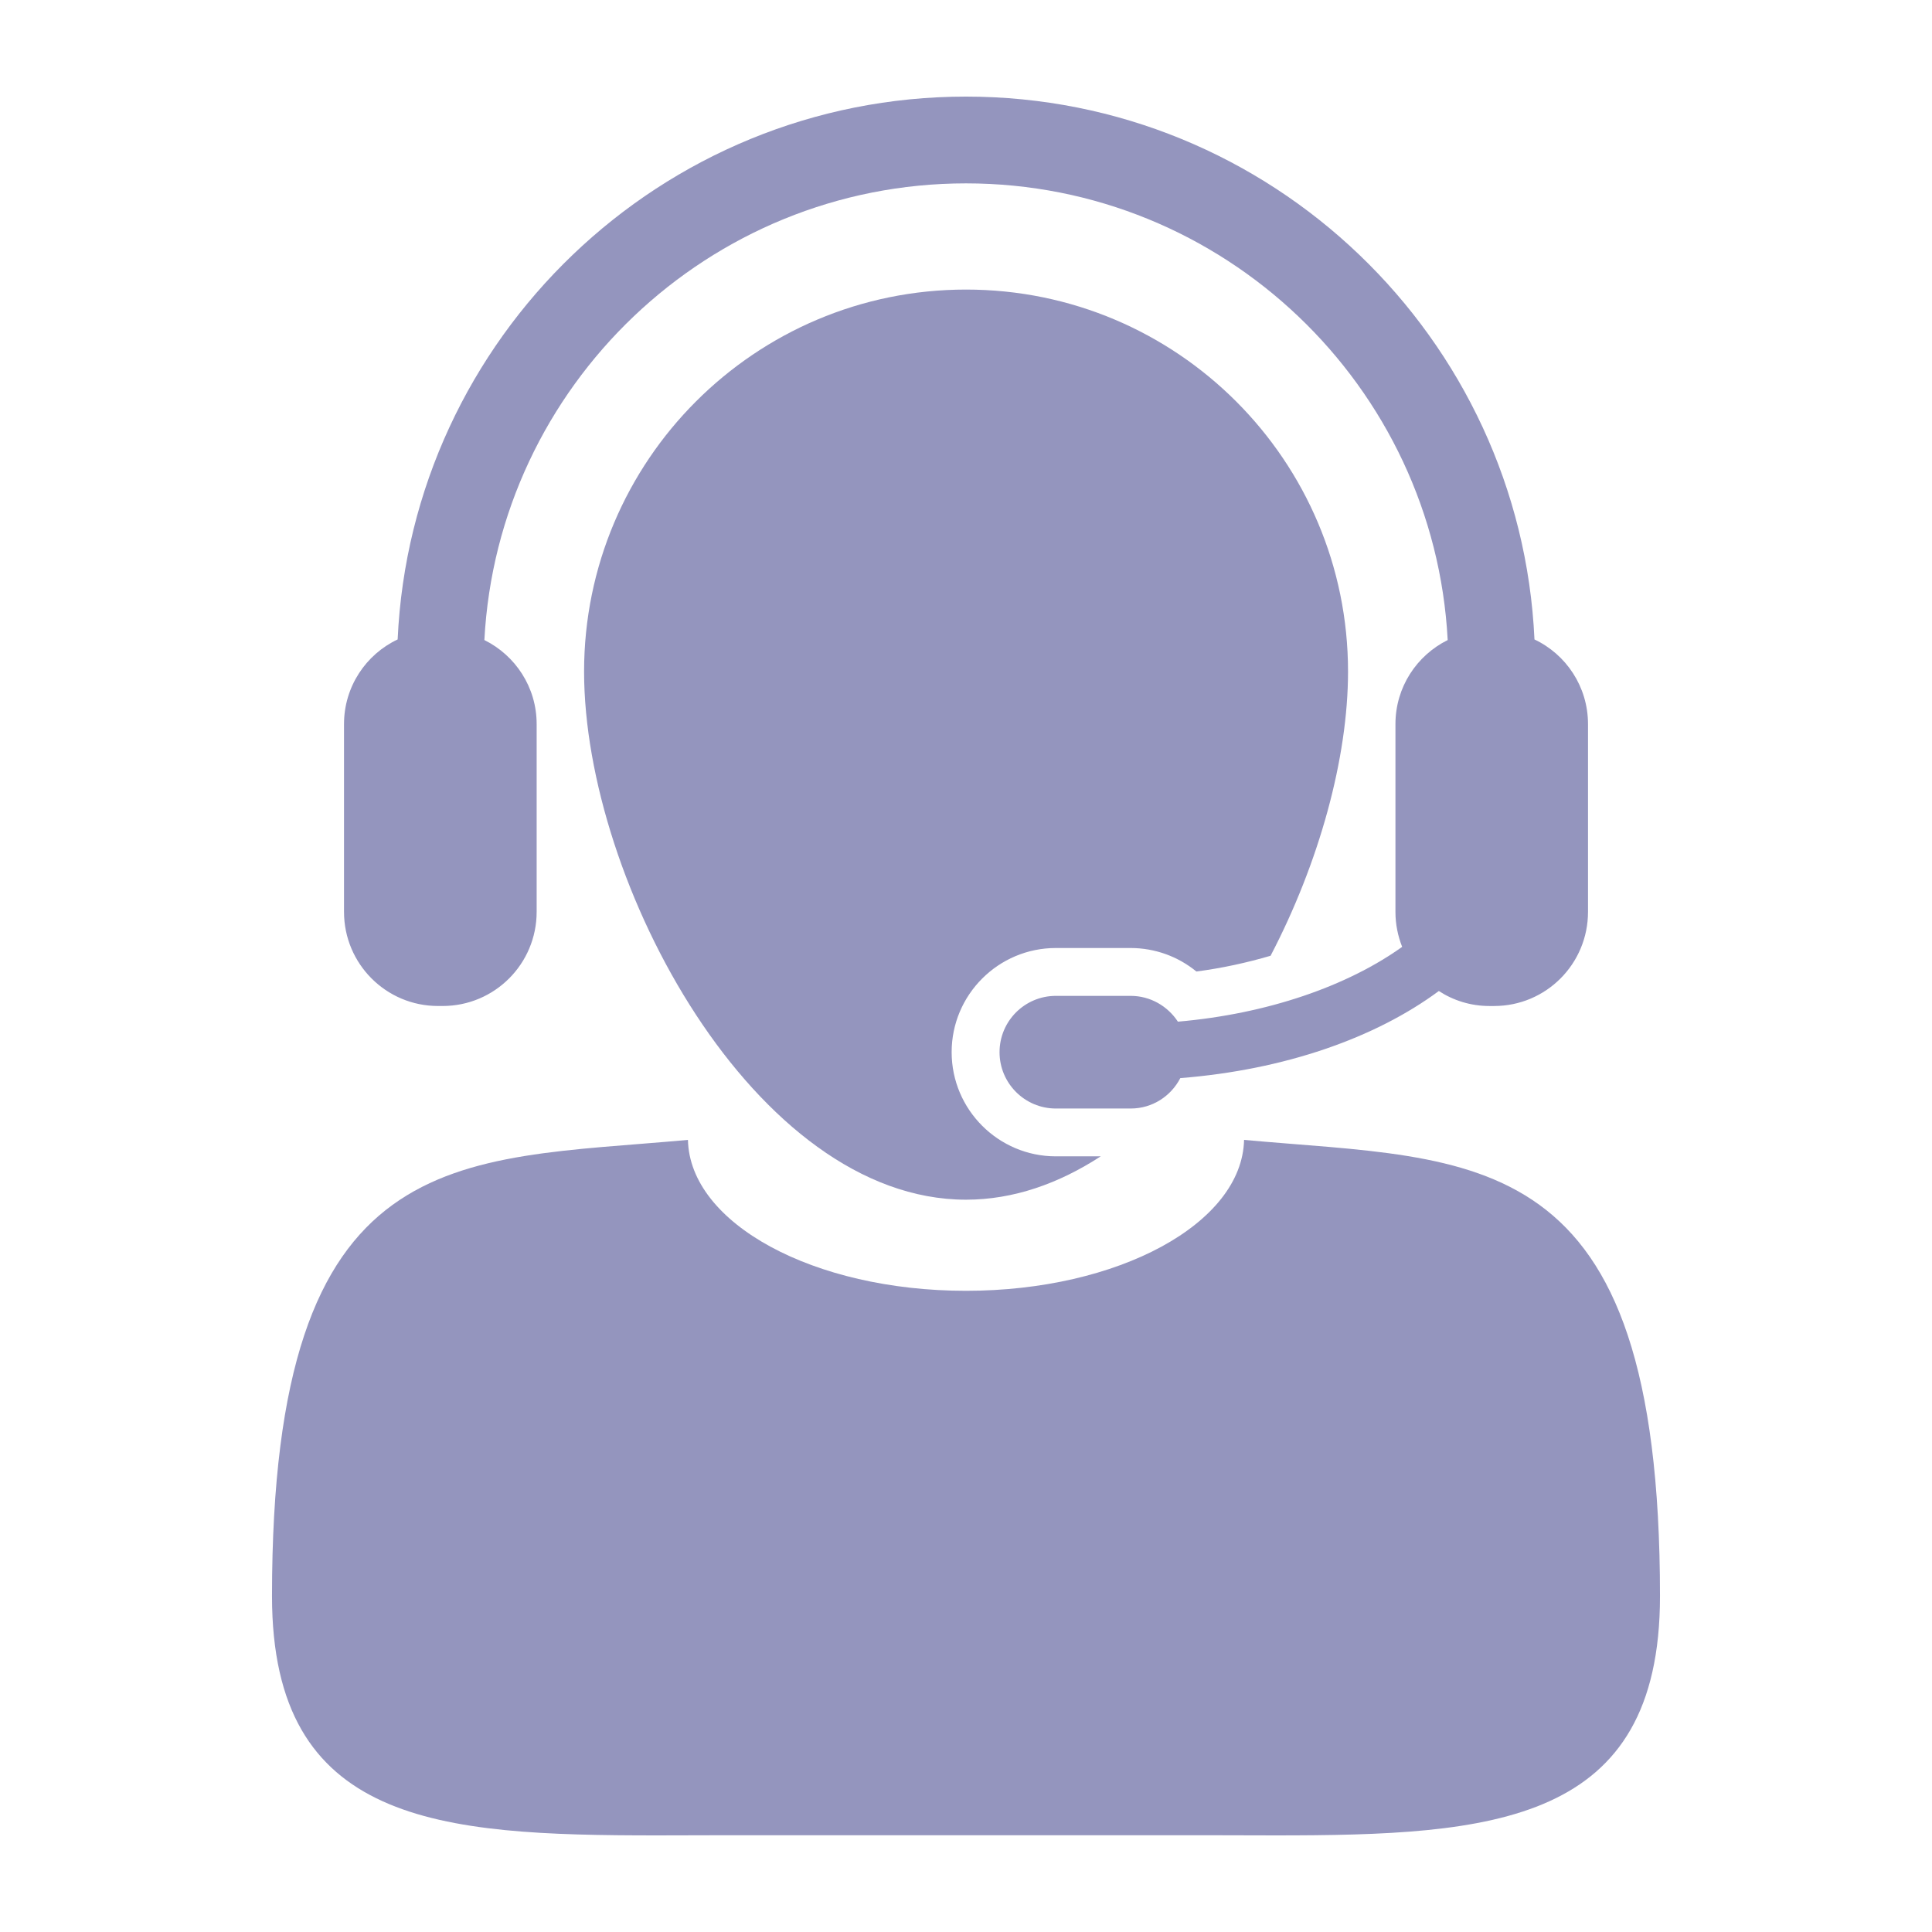
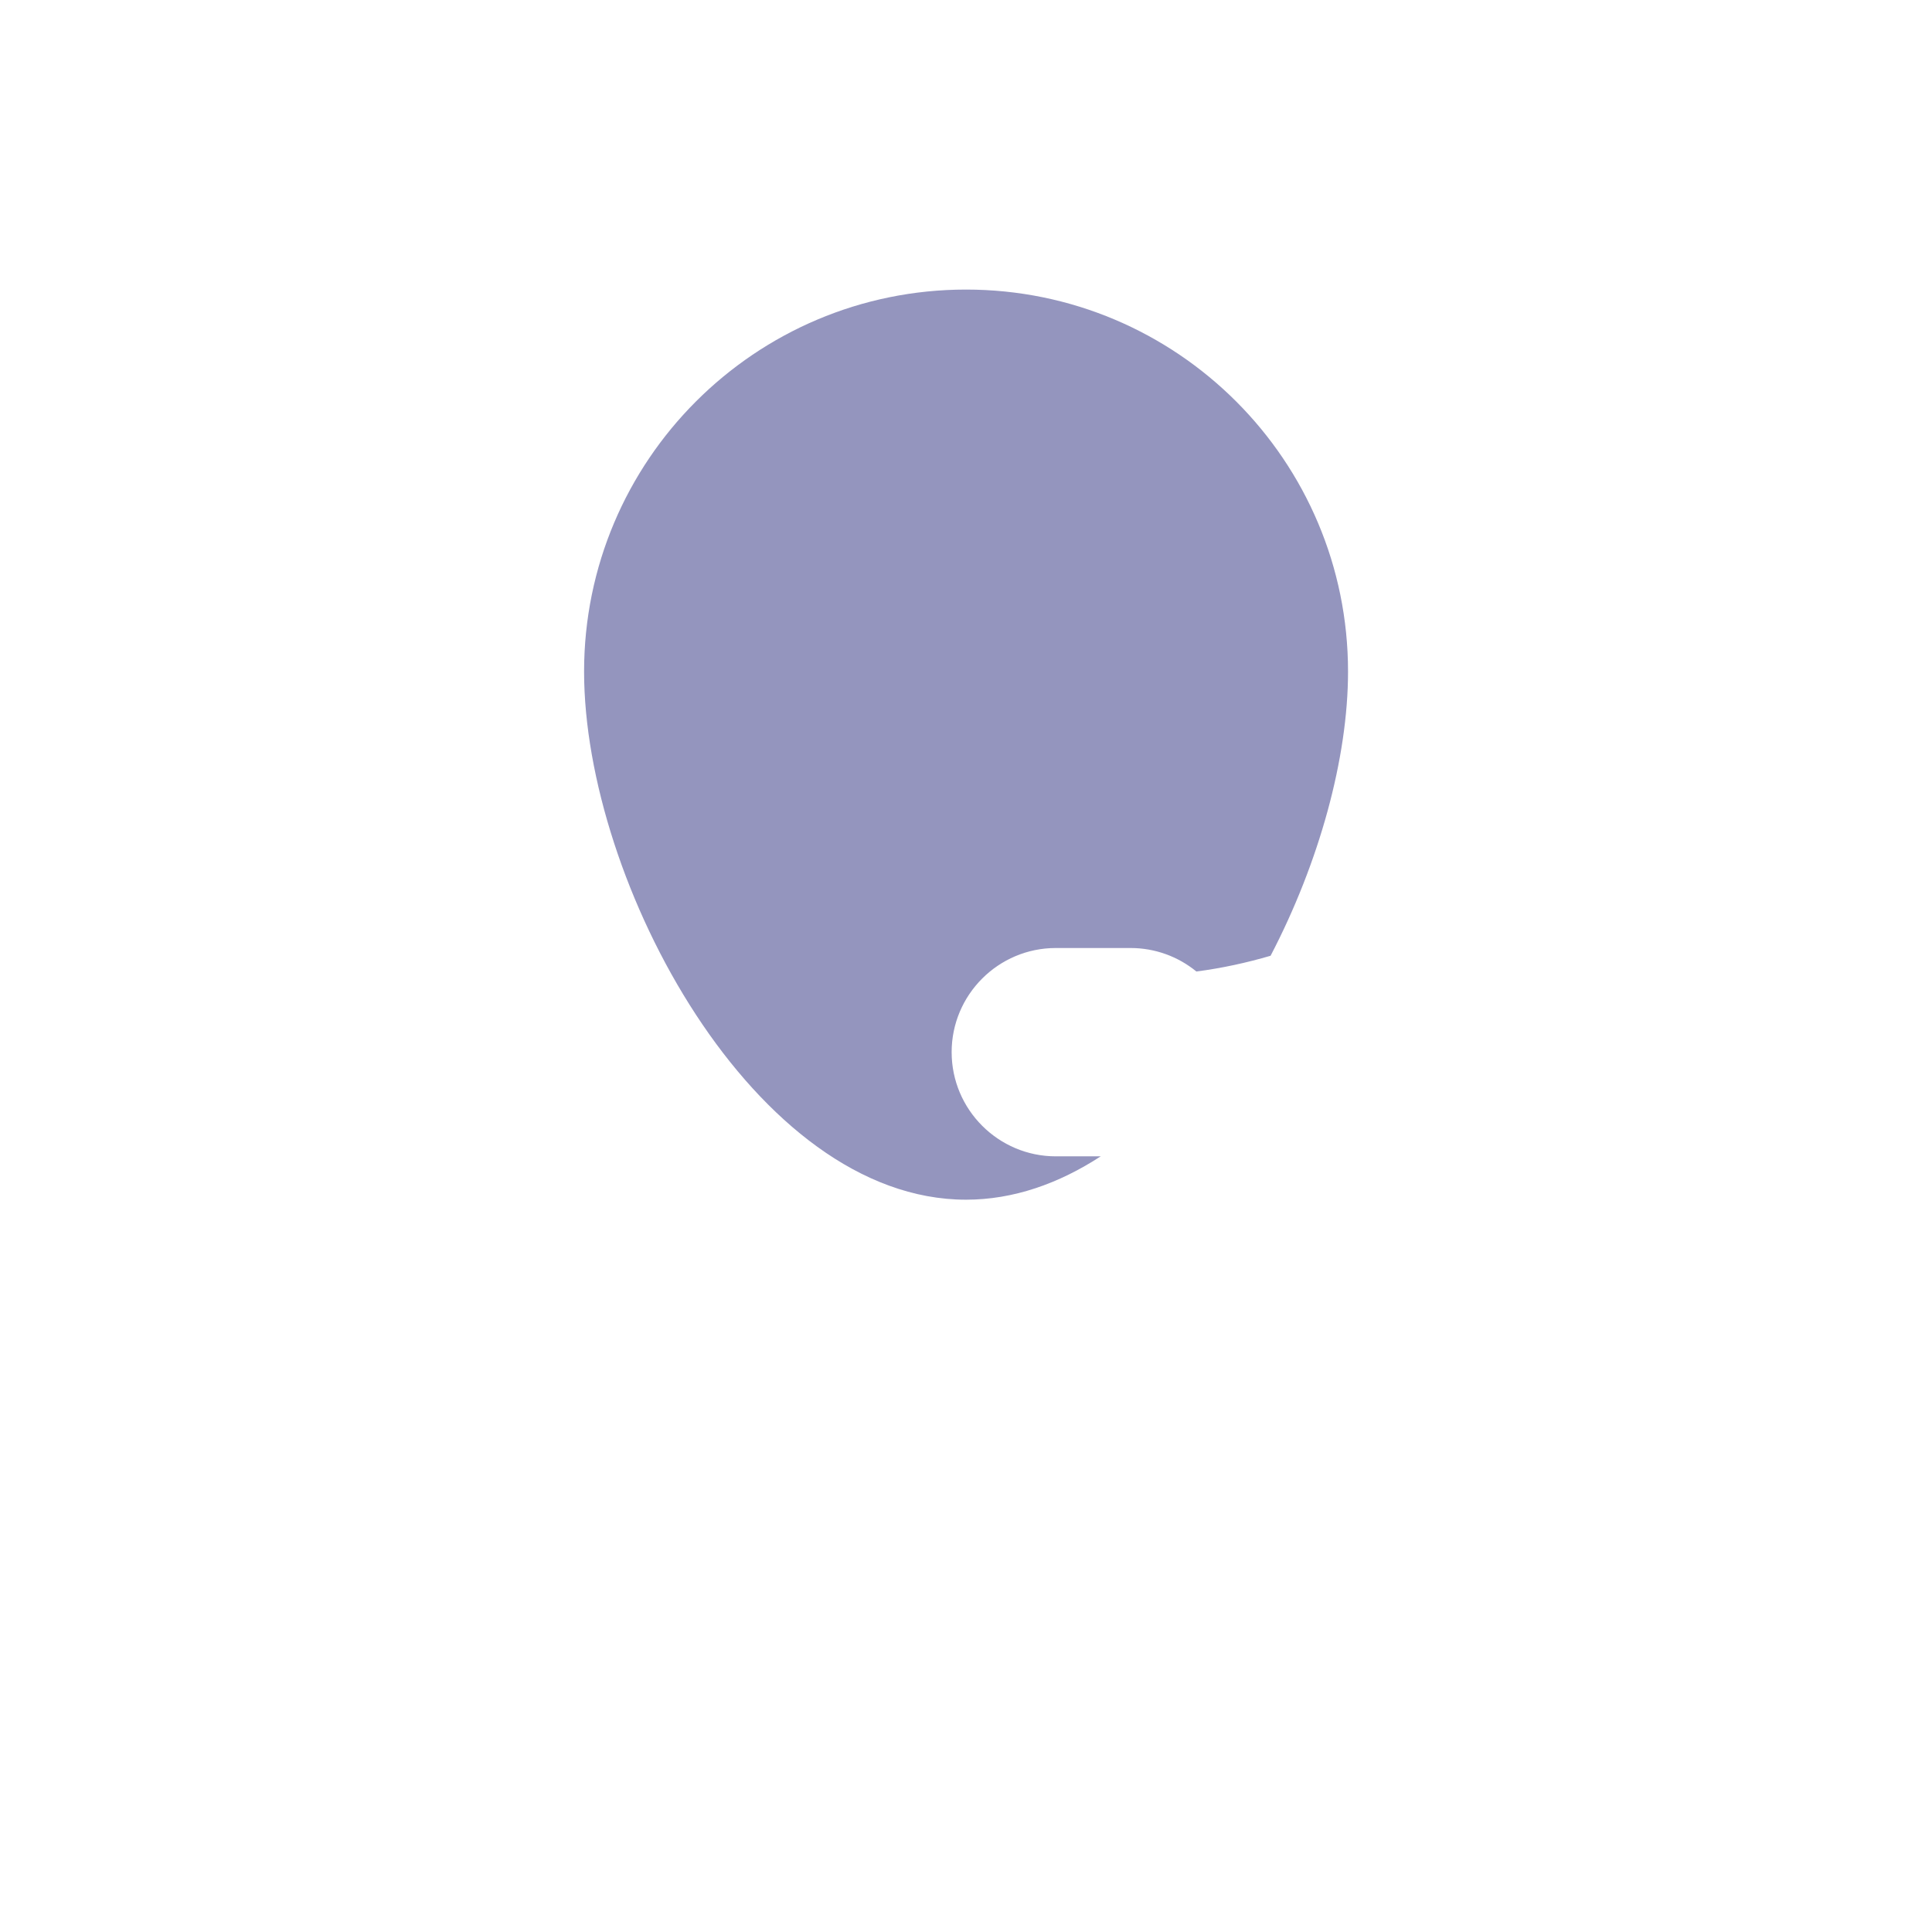
<svg xmlns="http://www.w3.org/2000/svg" id="Layer_1" enable-background="new 0 0 100 100" height="300" viewBox="0 0 100 100" width="300" version="1.1">
  <g width="100%" height="100%" transform="matrix(1,0,0,1,0,0)">
    <g>
-       <path d="m64.393 59.001c-.099 4.322-6.501 7.811-14.395 7.811-7.892 0-14.296-3.488-14.39-7.811-12.074 1.104-21.529 0-21.529 23.611 0 11.806 8.629 12.388 19.925 12.388 1.231 0 2.496-.009 3.785-.009h24.422c1.284 0 2.551.009 3.783.009 11.297 0 19.927-.58 19.927-12.388 0-23.611-9.458-22.508-21.528-23.611z" fill="#9495be" fill-opacity="1" data-original-color="#010101ff" stroke="none" stroke-opacity="1" />
      <path d="m54.65 49.069h3.87c1.257 0 2.454.438 3.405 1.216 1.336-.174 2.621-.458 3.84-.815 2.516-4.82 4.009-10.228 4.009-14.71 0-10.92-8.851-19.772-19.772-19.772-10.918 0-19.77 8.852-19.77 19.772 0 10.918 8.853 27.336 19.77 27.336 2.455 0 4.803-.834 6.971-2.244h-2.323c-2.975 0-5.393-2.42-5.393-5.393s2.419-5.39 5.393-5.39z" fill="#9495be" fill-opacity="1" data-original-color="#010101ff" stroke="none" stroke-opacity="1" />
-       <path d="m22.669 52.07h.243c2.686 0 4.865-2.179 4.865-4.873v-9.718c0-1.91-1.102-3.555-2.706-4.351.694-13.153 11.608-23.637 24.929-23.637 13.32 0 24.24 10.484 24.932 23.638-1.604.796-2.704 2.44-2.704 4.351v9.718c0 .648.126 1.245.347 1.811-2.835 2.027-6.961 3.47-11.607 3.872-.525-.799-1.421-1.335-2.446-1.335h-3.87c-1.613 0-2.916 1.307-2.916 2.915s1.303 2.916 2.916 2.916h3.87c1.128 0 2.087-.642 2.571-1.574 5.395-.428 10.088-2.072 13.381-4.508.754.491 1.65.776 2.617.776h.243c2.688 0 4.861-2.179 4.861-4.873v-9.718c0-1.936-1.134-3.61-2.771-4.382-.715-15.612-13.638-28.098-29.424-28.098-15.785 0-28.708 12.486-29.418 28.098-1.64.771-2.776 2.446-2.776 4.382v9.718c0 2.693 2.179 4.872 4.863 4.872z" fill="#9495be" fill-opacity="1" data-original-color="#000000ff" stroke="none" stroke-opacity="1" />
    </g>
  </g>
</svg>